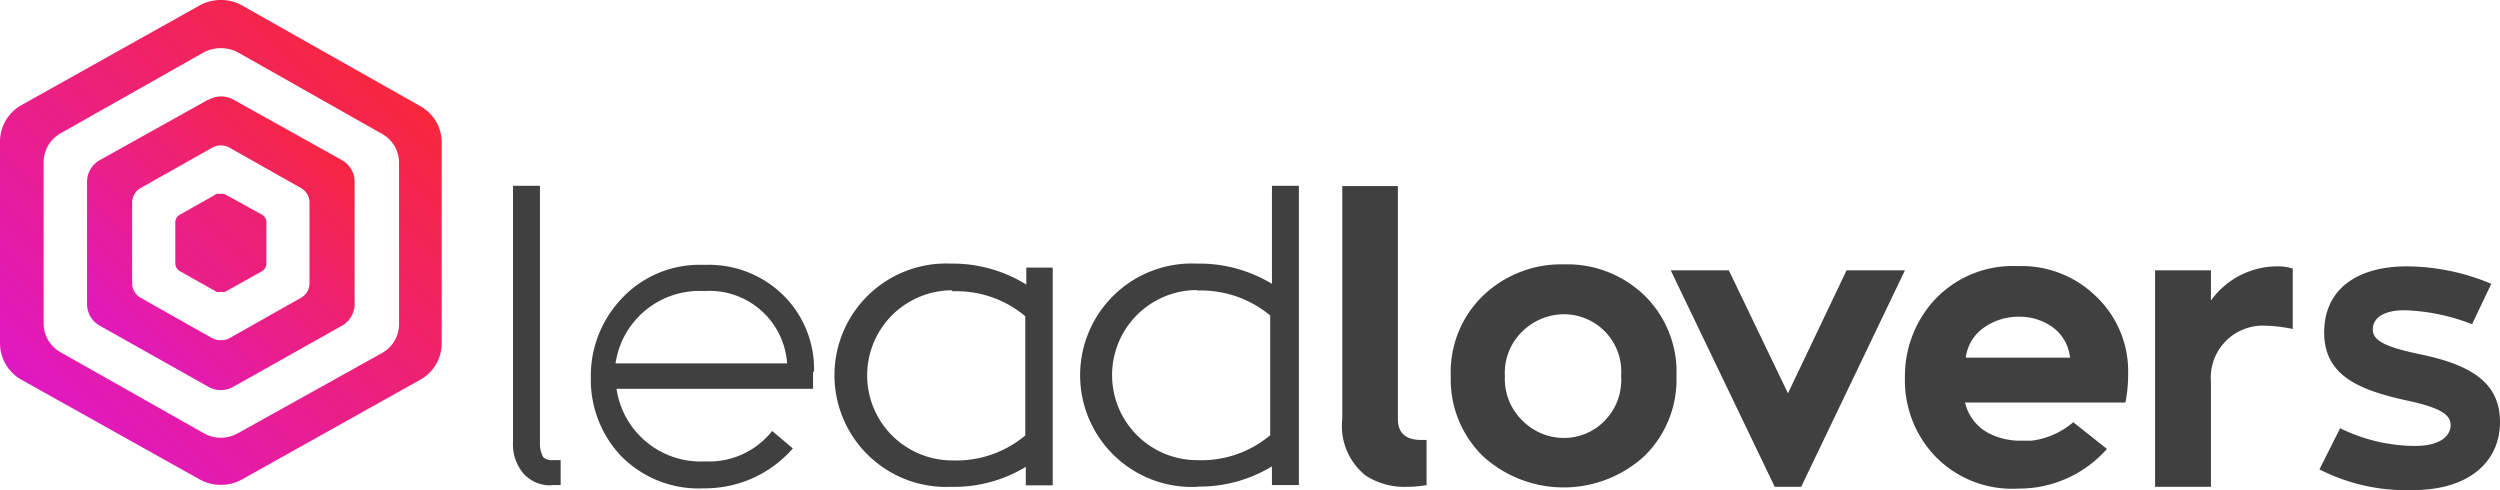
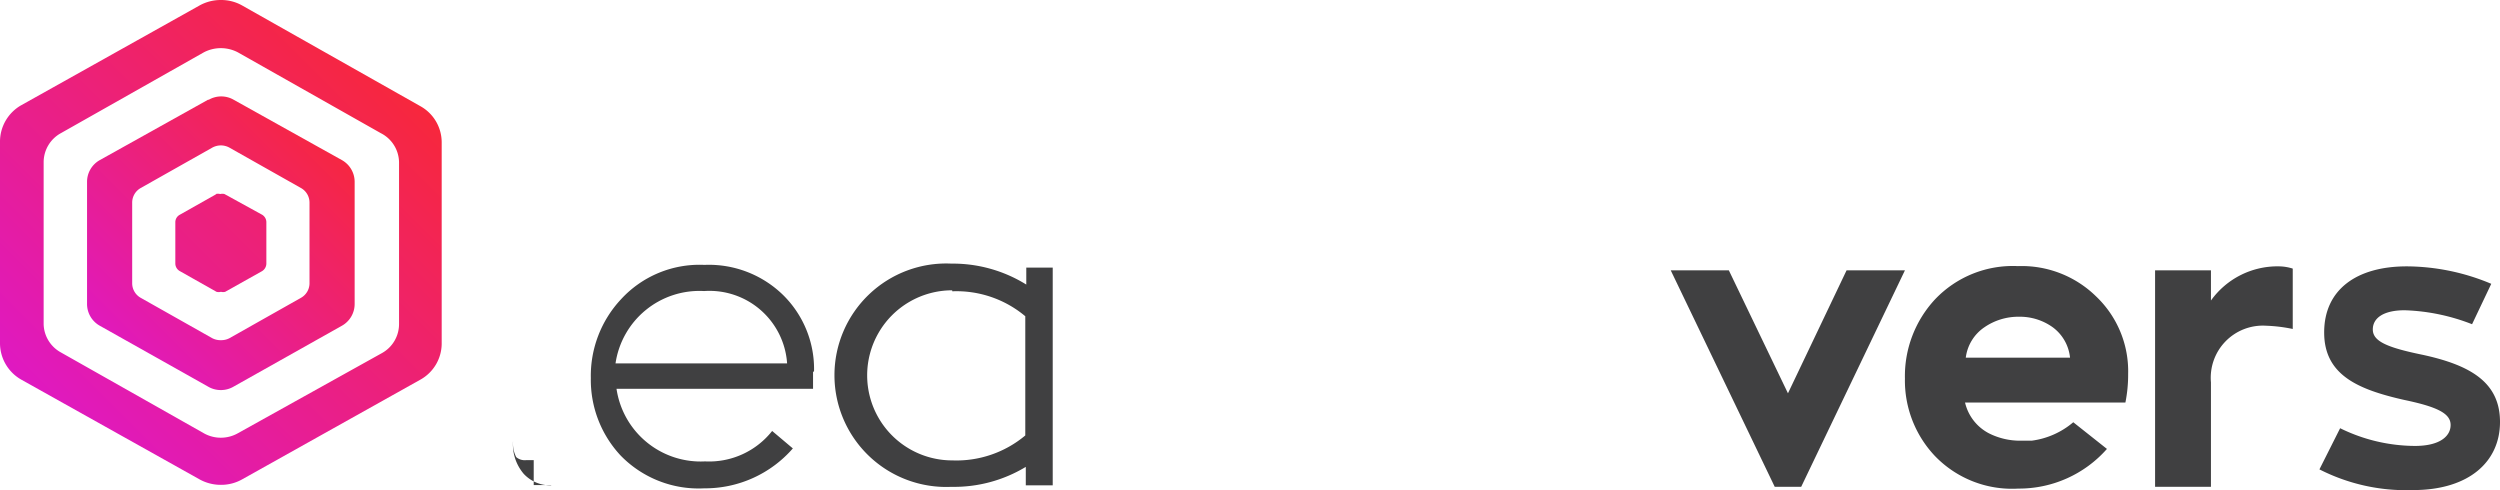
<svg xmlns="http://www.w3.org/2000/svg" xmlns:xlink="http://www.w3.org/1999/xlink" viewBox="0 0 100.24 19.65">
  <defs>
    <style>.cls-1{fill:url(#Gradiente_sem_nome_27);}.cls-2{fill:url(#Gradiente_sem_nome_27-2);}.cls-3{fill:url(#Gradiente_sem_nome_2);}.cls-4{fill:#404041;}</style>
    <linearGradient id="Gradiente_sem_nome_27" x1="2" y1="16.59" x2="15.62" y2="2.97" gradientUnits="userSpaceOnUse">
      <stop offset="0" stop-color="#df19c2" />
      <stop offset="1" stop-color="#f7273c" />
    </linearGradient>
    <linearGradient id="Gradiente_sem_nome_27-2" x1="4.32" y1="14.27" x2="13.33" y2="5.26" xlink:href="#Gradiente_sem_nome_27" />
    <linearGradient id="Gradiente_sem_nome_2" x1="2" y1="16.59" x2="15.62" y2="2.97" xlink:href="#Gradiente_sem_nome_27" />
  </defs>
  <title>leadlovers-marca</title>
  <g id="Camada_2" data-name="Camada 2">
    <g id="Camada_1-2" data-name="Camada 1">
      <path class="cls-1" d="M8.17,17.37,2.44,14.13A1.33,1.33,0,0,1,1.75,13V6.5a1.33,1.33,0,0,1,.69-1.16L8.17,2.1a1.47,1.47,0,0,1,1.37,0l5.73,3.24A1.33,1.33,0,0,1,16,6.5V13a1.33,1.33,0,0,1-.69,1.16L9.54,17.37a1.39,1.39,0,0,1-1.37,0M8,.22l-7.15,4A1.68,1.68,0,0,0,0,5.7v8.07a1.68,1.68,0,0,0,.85,1.45l7.15,4a1.75,1.75,0,0,0,.86.22,1.71,1.71,0,0,0,.85-.22l7.15-4a1.66,1.66,0,0,0,.85-1.45V5.7a1.66,1.66,0,0,0-.85-1.44L9.71.22A1.71,1.71,0,0,0,8.86,0,1.75,1.75,0,0,0,8,.22" />
      <path class="cls-2" d="M8.51,13.56,5.64,11.94a.67.67,0,0,1-.34-.58V8.12a.67.67,0,0,1,.34-.58L8.51,5.92a.73.73,0,0,1,.35-.09.72.72,0,0,1,.34.09l2.87,1.62a.67.67,0,0,1,.34.58v3.24a.67.67,0,0,1-.34.58L9.2,13.56a.71.71,0,0,1-.34.08.72.72,0,0,1-.35-.08M8.34,4,4,6.42a1,1,0,0,0-.51.87v4.89a1,1,0,0,0,.51.88L8.34,15.5a1,1,0,0,0,.52.14,1,1,0,0,0,.51-.14l4.34-2.44a1,1,0,0,0,.51-.88V7.29a1,1,0,0,0-.51-.87L9.37,4a1,1,0,0,0-1,0" />
      <path class="cls-3" d="M8.68,7.78l-1.47.83a.34.34,0,0,0-.18.3v1.66a.35.35,0,0,0,.18.3l1.47.83a.34.34,0,0,0,.18,0,.33.33,0,0,0,.17,0l1.48-.83a.36.36,0,0,0,.17-.3V8.91a.35.35,0,0,0-.17-.3L9,7.78a.34.34,0,0,0-.17,0,.35.35,0,0,0-.18,0" />
      <path class="cls-4" d="M38.15,19.52a4.48,4.48,0,1,1,0-8.95,5.58,5.58,0,0,1,3,.84v-.68h1.06v8.73H41.13v-.74a5.56,5.56,0,0,1-3,.8m.05-7.88a3.41,3.41,0,1,0,0,6.82,4.3,4.3,0,0,0,2.93-1V12.68a4.29,4.29,0,0,0-2.93-1" />
-       <path class="cls-4" d="M48,19.52a4.48,4.48,0,1,1,0-8.95,5.61,5.61,0,0,1,3,.81V7.45h1.08v12H51v-.75a5.6,5.6,0,0,1-3,.81m0-7.88a3.41,3.41,0,1,0,0,6.82,4.28,4.28,0,0,0,2.93-1V12.65a4.34,4.34,0,0,0-2.93-1" />
      <polygon class="cls-4" points="76.38 10.84 72.22 19.52 71.16 19.52 66.99 10.84 69.32 10.84 71.69 15.77 74.04 10.84 76.38 10.84" />
      <path class="cls-4" d="M88.65,12.05a3.28,3.28,0,0,1,2.73-1.37,1.86,1.86,0,0,1,.55.09v2.42a6.29,6.29,0,0,0-1.07-.13,2.09,2.09,0,0,0-2.21,2.27v4.19H86.41V10.84h2.24Z" />
      <path class="cls-4" d="M93.83,17.17a6.85,6.85,0,0,0,3,.71c1,0,1.43-.39,1.43-.84s-.5-.72-1.84-1c-1.87-.42-3.23-1-3.23-2.71s1.29-2.65,3.31-2.65a8.82,8.82,0,0,1,3.39.7L99.12,13a8.09,8.09,0,0,0-2.7-.56c-.85,0-1.28.31-1.28.77s.53.71,1.92,1c2,.42,3.18,1.12,3.18,2.71S99,19.65,96.75,19.65A7.65,7.65,0,0,1,93,18.82Z" />
-       <path class="cls-4" d="M22.1,19.46A1.45,1.45,0,0,1,21,19a1.82,1.82,0,0,1-.43-1.31V7.45h1.08V17.73a1.16,1.16,0,0,0,.13.6.53.53,0,0,0,.4.12h.3v1H22.1Z" />
-       <path class="cls-4" d="M57.2,19.45a4.56,4.56,0,0,1-.8.07,2.85,2.85,0,0,1-1.64-.45,2.54,2.54,0,0,1-.94-2.27V7.46h2.23V16.8c0,.56.31.84.94.84h.21Z" />
-       <path class="cls-4" d="M65.93,18.29a4.8,4.8,0,0,1-6.47,0,4.29,4.29,0,0,1-1.29-3.2,4.26,4.26,0,0,1,1.29-3.23A4.52,4.52,0,0,1,62.7,10.6a4.45,4.45,0,0,1,3.24,1.25,4.29,4.29,0,0,1,1.28,3.23,4.29,4.29,0,0,1-1.29,3.21m-4.86-1.4a2.34,2.34,0,0,0,1.63.67,2.27,2.27,0,0,0,1.62-.67A2.32,2.32,0,0,0,65,15.08,2.3,2.3,0,0,0,62.7,12.6a2.4,2.4,0,0,0-1.63.66,2.31,2.31,0,0,0-.73,1.82,2.33,2.33,0,0,0,.73,1.81" />
+       <path class="cls-4" d="M22.1,19.46A1.45,1.45,0,0,1,21,19a1.82,1.82,0,0,1-.43-1.31V7.45V17.73a1.16,1.16,0,0,0,.13.6.53.53,0,0,0,.4.12h.3v1H22.1Z" />
      <path class="cls-4" d="M84.48,18a4.7,4.7,0,0,1-3.55,1.59,4.29,4.29,0,0,1-3.36-1.32,4.4,4.4,0,0,1-1.19-3.09A4.52,4.52,0,0,1,77.59,12a4.3,4.3,0,0,1,3.32-1.33h0a4.26,4.26,0,0,1,3.13,1.21A4.14,4.14,0,0,1,85.33,15a5.65,5.65,0,0,1-.11,1.14H78.79a1.87,1.87,0,0,0,.95,1.23,2.76,2.76,0,0,0,1.27.3l.45,0a3.21,3.21,0,0,0,1.67-.74ZM83,14.34a1.73,1.73,0,0,0-.71-1.23,2.26,2.26,0,0,0-1.33-.41,2.4,2.4,0,0,0-1.39.42,1.73,1.73,0,0,0-.75,1.22Z" />
      <path class="cls-4" d="M32.64,14.88a4.16,4.16,0,0,0-1.24-3.05,4.26,4.26,0,0,0-3.13-1.21h-.05A4.27,4.27,0,0,0,24.9,12a4.49,4.49,0,0,0-1.21,3.16,4.44,4.44,0,0,0,1.19,3.1,4.36,4.36,0,0,0,3.36,1.32,4.67,4.67,0,0,0,3.55-1.6l-.83-.7a3.22,3.22,0,0,1-2.69,1.22,3.41,3.41,0,0,1-3.55-2.91H32.6c0-.21,0-.43,0-.67m-7.92-.35a3.4,3.4,0,0,1,3.55-2.9,3.12,3.12,0,0,1,3.33,2.9Z" />
    </g>
  </g>
</svg>